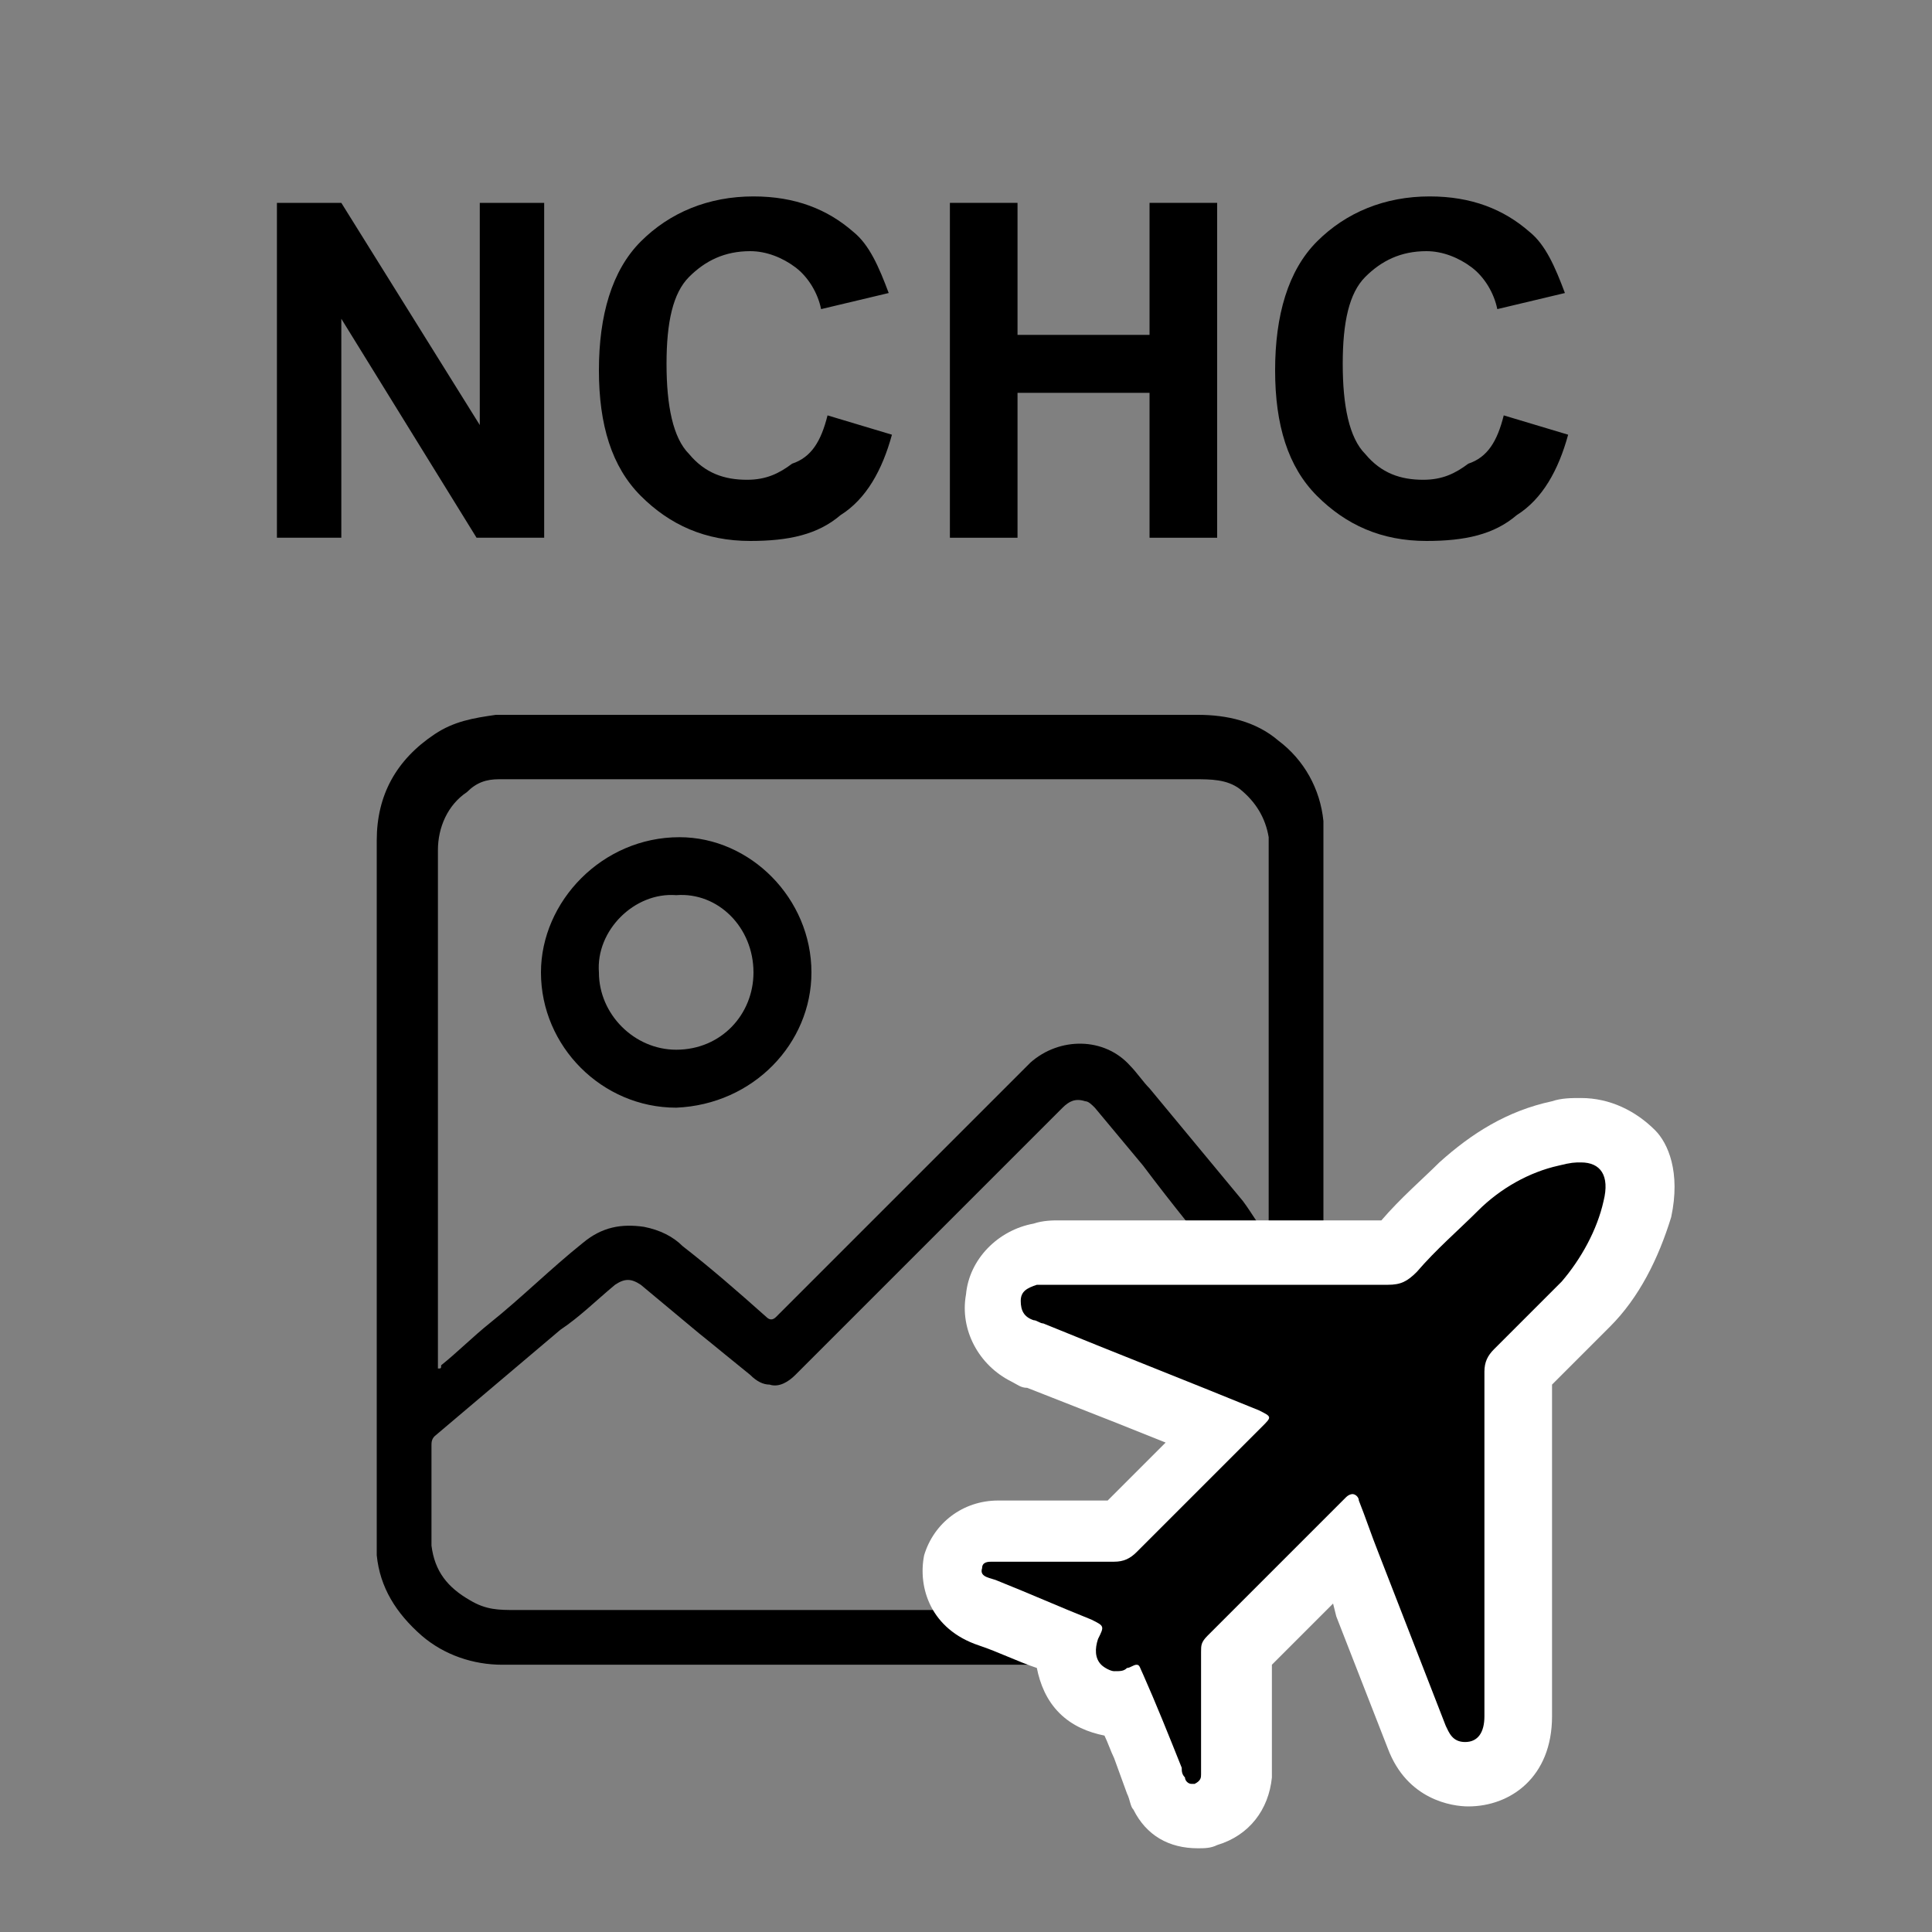
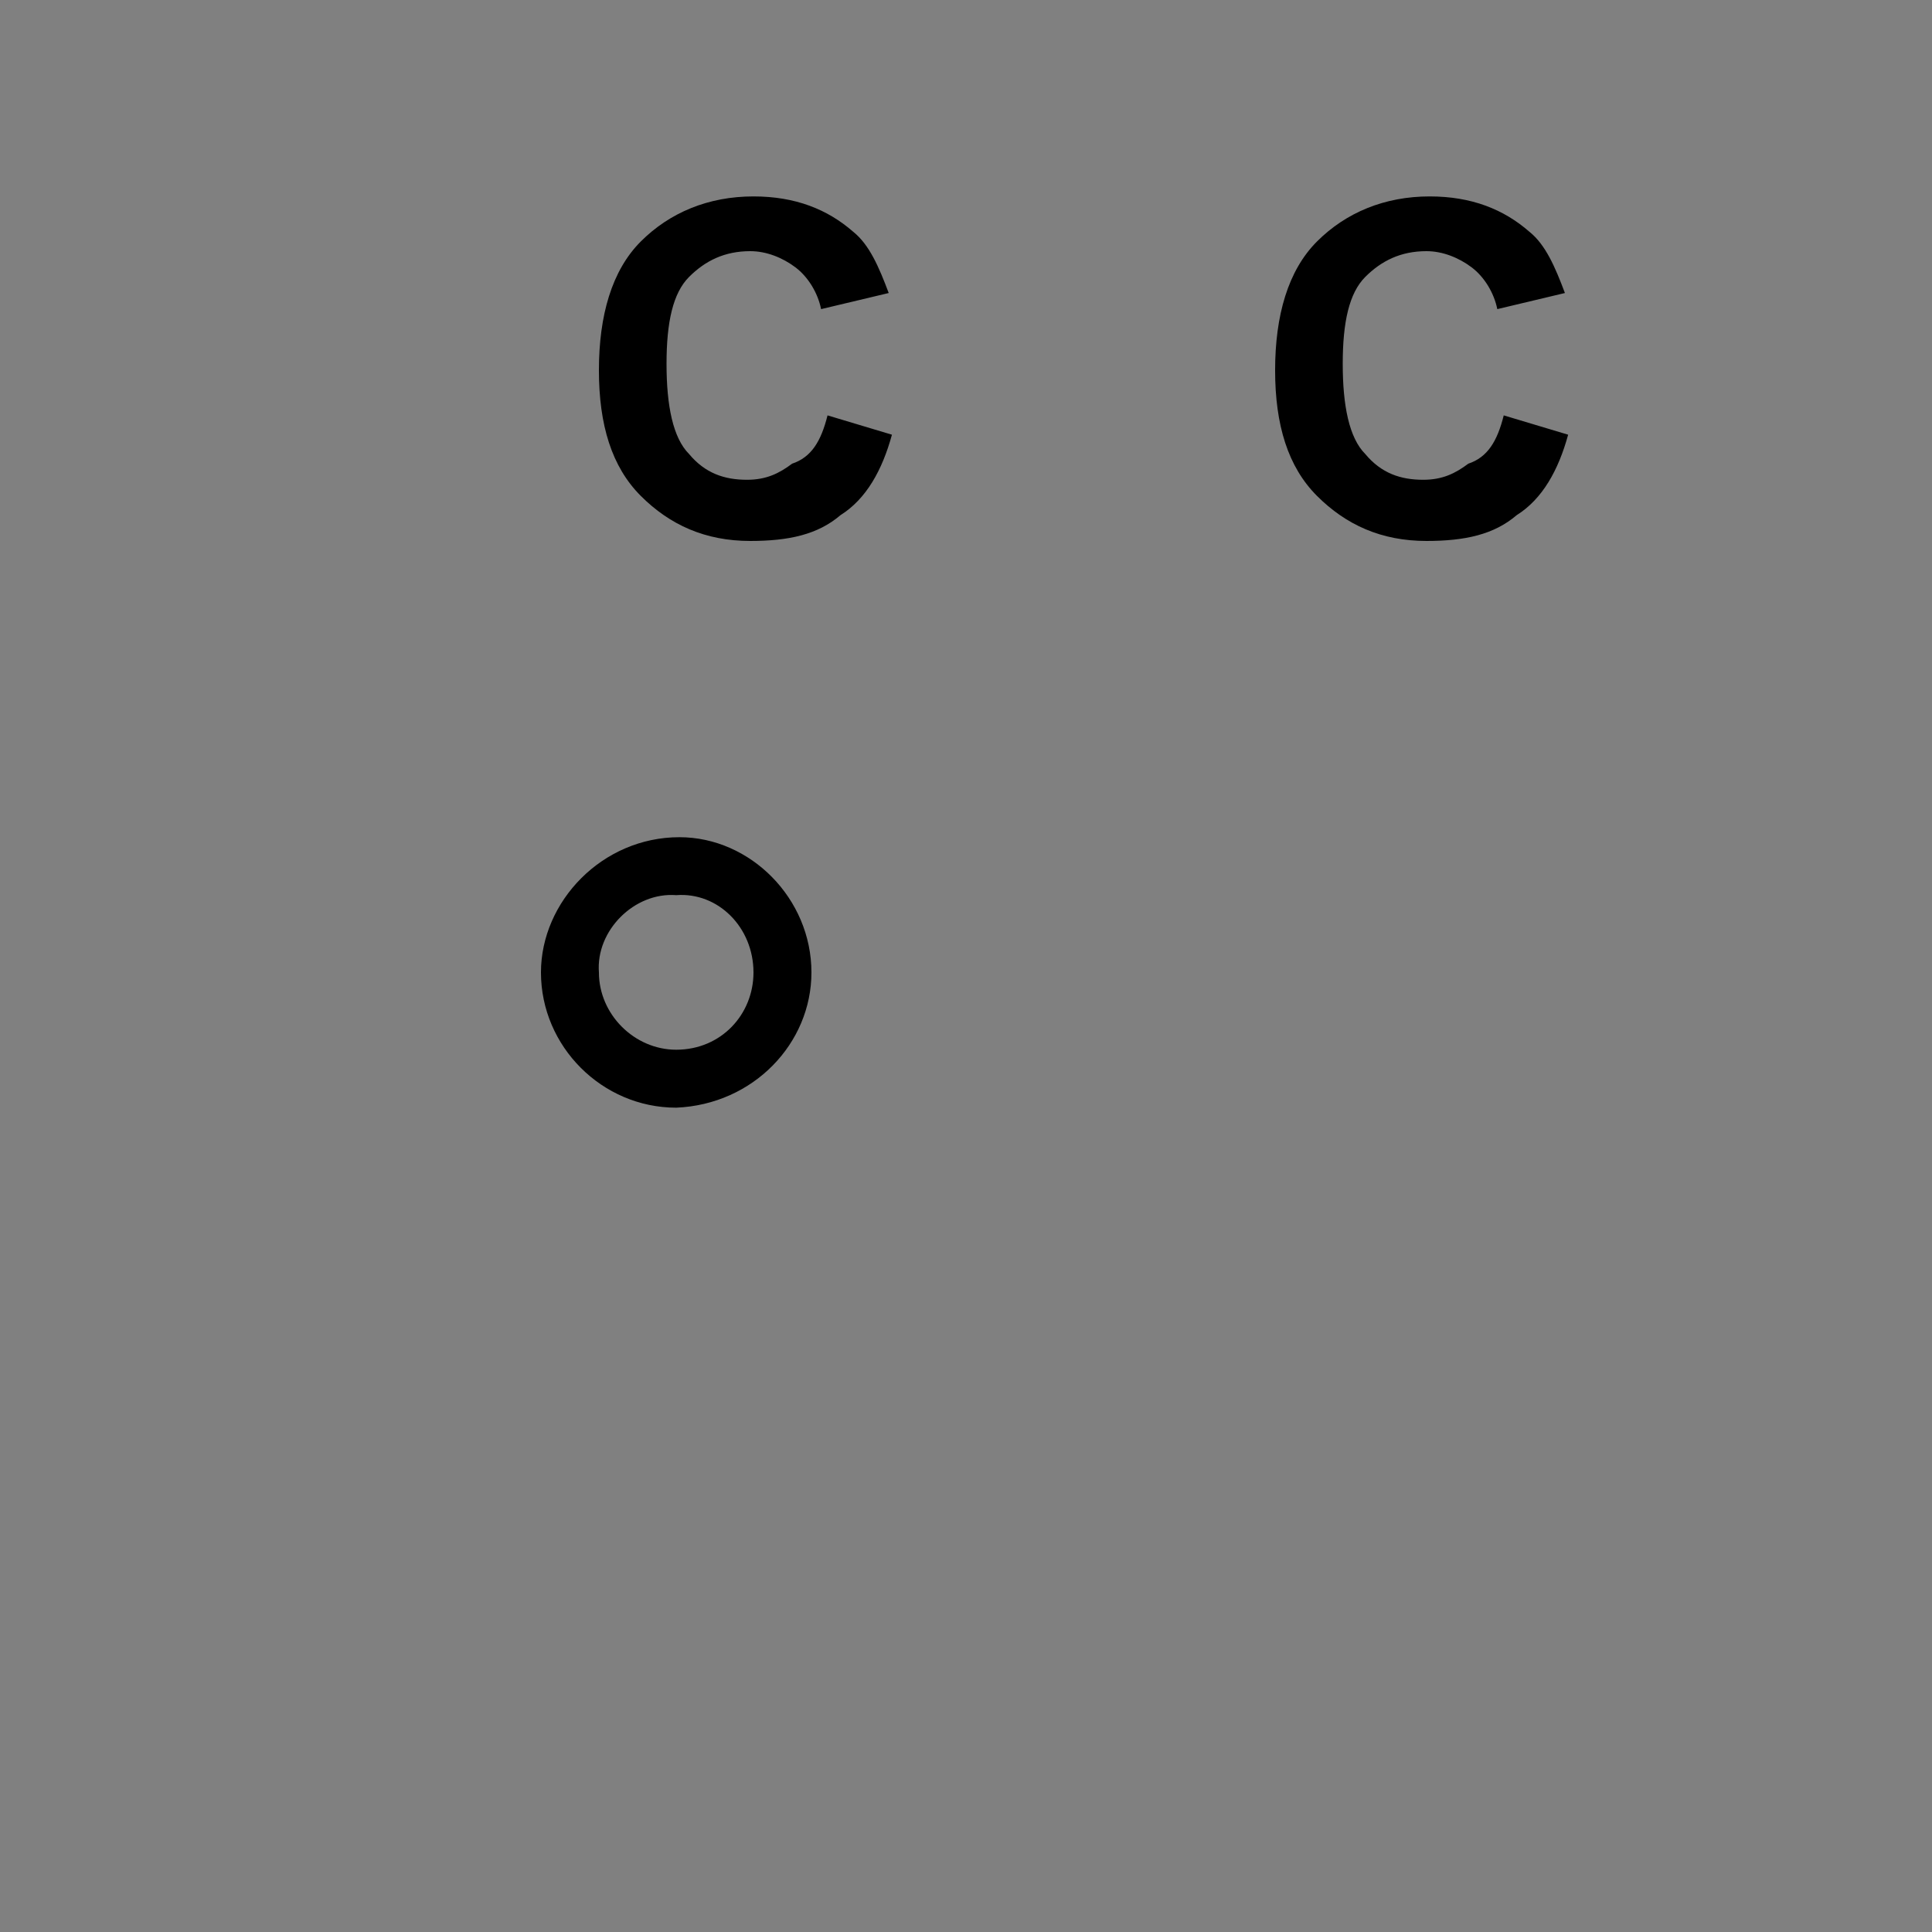
<svg xmlns="http://www.w3.org/2000/svg" version="1.1" id="圖層_1" x="0px" y="0px" viewBox="0 0 60 60" style="enable-background:new 0 0 60 60;" xml:space="preserve">
  <rect x="0" y="0" width="60" height="60" fill="#808080" stroke="none" />
  <style type="text/css">
	.st0{fill:#FFFFFF;}
</style>
  <g>
-     <path d="M41.1,37.1c0,3.6,0,7.2,0,10.7c0,0.7-0.1,1.4-0.5,2c-0.7,1.1-1.6,1.8-3,1.9c-0.2,0-0.4,0-0.6,0c-7.1,0-14.3,0-21.4,0   c-0.9,0-1.8-0.3-2.5-0.9c-0.8-0.7-1.3-1.5-1.4-2.5c0-0.2,0-0.4,0-0.6c0-7.2,0-14.4,0-21.6c0-1.4,0.6-2.5,1.8-3.3   c0.6-0.4,1.2-0.5,1.9-0.6c0.1,0,0.2,0,0.4,0c7.1,0,14.3,0,21.4,0c0.9,0,1.8,0.2,2.5,0.8c0.8,0.6,1.3,1.5,1.4,2.5c0,0.2,0,0.4,0,0.7   C41.1,29.9,41.1,33.5,41.1,37.1z M39.4,38.4C39.4,38.4,39.4,38.4,39.4,38.4c0-0.1,0-0.1,0-0.2c0-3.8,0-7.6,0-11.4   c0-0.3,0-0.5,0-0.8c-0.1-0.6-0.4-1.1-0.9-1.5c-0.4-0.3-0.9-0.3-1.4-0.3c-6.8,0-13.6,0-20.3,0c-0.4,0-0.9,0-1.3,0   c-0.4,0-0.7,0.1-1,0.4c-0.6,0.4-0.9,1.1-0.9,1.8c0,5.3,0,10.7,0,16c0,0,0,0.1,0,0.1c0.1,0,0.1,0,0.1-0.1c0.5-0.4,1-0.9,1.5-1.3   c1-0.8,1.9-1.7,2.9-2.5c0.6-0.5,1.2-0.6,1.9-0.5c0.5,0.1,0.9,0.3,1.2,0.6c0.9,0.7,1.7,1.4,2.6,2.2c0.1,0.1,0.2,0.1,0.3,0   c1.9-1.9,3.7-3.7,5.6-5.6c0.8-0.8,1.5-1.5,2.3-2.3c0.9-0.8,2.3-0.8,3.1,0.1c0.2,0.2,0.4,0.5,0.6,0.7c1,1.2,1.9,2.3,2.9,3.5   C38.9,37.7,39.1,38.1,39.4,38.4z M39.4,44.6c0-1.1,0-2.2,0-3.3c0-0.1,0-0.2-0.1-0.3c-0.4-0.5-0.7-0.9-1.1-1.4   c-0.9-1.1-1.8-2.2-2.7-3.4c-0.5-0.6-1-1.2-1.5-1.8c-0.1-0.1-0.2-0.2-0.3-0.2c-0.3-0.1-0.5,0-0.7,0.2c-0.7,0.7-1.5,1.5-2.2,2.2   c-2,2-4.1,4.1-6.1,6.1c-0.2,0.2-0.5,0.4-0.8,0.3c-0.2,0-0.4-0.1-0.6-0.3c-0.5-0.4-1.1-0.9-1.6-1.3c-0.6-0.5-1.2-1-1.8-1.5   c-0.3-0.2-0.5-0.2-0.8,0c-0.6,0.5-1.1,1-1.7,1.4c-1.3,1.1-2.6,2.2-3.9,3.3c-0.1,0.1-0.1,0.2-0.1,0.3c0,0.9,0,1.8,0,2.6   c0,0.2,0,0.3,0,0.5c0.1,0.8,0.5,1.3,1.2,1.7C15.1,50,15.5,50,16,50c6.5,0,13.1,0,19.6,0c0.6,0,1.3,0,1.9,0c0.8,0,1.4-0.5,1.8-1.2   c0.1-0.3,0.2-0.6,0.2-1C39.4,46.7,39.4,45.7,39.4,44.6z" />
    <path d="M25.2,30.2c0,2.2-1.8,4.1-4.2,4.2c-2.3,0-4.2-1.9-4.2-4.2c0-2.2,1.9-4.2,4.3-4.2C23.3,26,25.2,27.9,25.2,30.2z M21,27.8   c-1.3-0.1-2.5,1.1-2.4,2.4c0,1.3,1.1,2.4,2.4,2.4c1.4,0,2.4-1.1,2.4-2.4C23.4,28.8,22.3,27.7,21,27.8z" />
  </g>
  <g>
    <g>
-       <path d="M8.6,16.7V6.3h2l4.3,6.9V6.3h2v10.4h-2.1l-4.2-6.8v6.8H8.6z" />
      <path d="M25.7,12.9l2,0.6c-0.3,1.1-0.8,2-1.6,2.5c-0.7,0.6-1.6,0.8-2.8,0.8c-1.4,0-2.5-0.5-3.4-1.4c-0.9-0.9-1.3-2.2-1.3-3.9    c0-1.7,0.4-3.1,1.3-4s2.1-1.4,3.5-1.4c1.3,0,2.3,0.4,3.1,1.1c0.5,0.4,0.8,1.1,1.1,1.9l-2.1,0.5c-0.1-0.5-0.4-1-0.8-1.3    c-0.4-0.3-0.9-0.5-1.4-0.5c-0.8,0-1.4,0.3-1.9,0.8s-0.7,1.4-0.7,2.7c0,1.3,0.2,2.3,0.7,2.8c0.5,0.6,1.1,0.8,1.8,0.8    c0.6,0,1-0.2,1.4-0.5C25.2,14.2,25.5,13.7,25.7,12.9z" />
-       <path d="M29.5,16.7V6.3h2.1v4.1h4.1V6.3h2.1v10.4h-2.1v-4.5h-4.1v4.5H29.5z" />
      <path d="M46.7,12.9l2,0.6c-0.3,1.1-0.8,2-1.6,2.5c-0.7,0.6-1.6,0.8-2.8,0.8c-1.4,0-2.5-0.5-3.4-1.4c-0.9-0.9-1.3-2.2-1.3-3.9    c0-1.7,0.4-3.1,1.3-4s2.1-1.4,3.5-1.4c1.3,0,2.3,0.4,3.1,1.1c0.5,0.4,0.8,1.1,1.1,1.9l-2.1,0.5c-0.1-0.5-0.4-1-0.8-1.3    c-0.4-0.3-0.9-0.5-1.4-0.5c-0.8,0-1.4,0.3-1.9,0.8s-0.7,1.4-0.7,2.7c0,1.3,0.2,2.3,0.7,2.8c0.5,0.6,1.1,0.8,1.8,0.8    c0.6,0,1-0.2,1.4-0.5C46.2,14.2,46.5,13.7,46.7,12.9z" />
    </g>
  </g>
  <g>
    <g>
-       <path d="M37.1,56.4c-0.5,0-0.9-0.3-1.1-0.7c-0.1-0.1-0.1-0.2-0.2-0.4l-1-2.4c-0.1,0-0.1,0-0.2,0c-0.4,0-0.8-0.2-1.1-0.5    C33.1,52,33,51.5,33.1,51l-0.5-0.2c-0.7-0.3-1.3-0.5-1.9-0.8c-1.3-0.4-1.1-1.4-1.1-1.6c0.1-0.5,0.5-1,1.3-1c0.1,0,0.1,0,0.2,0    c0.7,0,1.3,0,1.9,0c0.6,0,1.2,0,1.7,0c0.9-0.9,1.8-1.8,2.7-2.8l0.4-0.4l-5.7-2.3C32,42,31.8,42,31.7,41.9c-0.6-0.3-1-1-0.9-1.7    c0.1-0.7,0.6-1.2,1.3-1.3c0.2,0,0.4-0.1,0.7-0.1l8,0c0.8,0,1.6,0,2.4,0c0,0,0,0,0,0c0.1,0,0.1,0,0.2-0.1c0.6-0.7,1.3-1.3,2-2    c0.8-0.8,1.8-1.4,3-1.6c0.2-0.1,0.5-0.1,0.7-0.1c0.6,0,1.1,0.2,1.4,0.6c0.3,0.3,0.5,0.9,0.3,1.8c-0.3,1.2-0.8,2.2-1.6,2.9    c-0.7,0.7-1.4,1.4-2.1,2.1c0,3.2,0,6.4,0,9.6v1.1c0,1.3-0.9,1.8-1.6,1.8c-0.5,0-1.2-0.2-1.6-1.2c0,0-2.3-5.9-2.3-5.9    c-1.1,1.1-2.2,2.2-3.3,3.3v3.5l0,0.3c0,0.6-0.4,1.1-0.9,1.2C37.3,56.4,37.2,56.4,37.1,56.4z" />
-       <path class="st0" d="M49.1,36.1c0.6,0,0.9,0.4,0.7,1.2c-0.2,0.9-0.7,1.8-1.3,2.5c-0.7,0.7-1.4,1.4-2.1,2.1    c-0.2,0.2-0.3,0.4-0.3,0.7c0,3.6,0,7.2,0,10.7c0,0.5-0.2,0.8-0.6,0.8c0,0,0,0,0,0c-0.4,0-0.5-0.3-0.6-0.5    c-0.7-1.8-1.4-3.6-2.1-5.4c-0.2-0.5-0.4-1.1-0.6-1.6c0-0.1-0.1-0.2-0.2-0.2c0,0-0.1,0-0.2,0.1c-1.4,1.4-2.8,2.8-4.3,4.3    c-0.2,0.2-0.2,0.3-0.2,0.5c0,1.2,0,2.4,0,3.5c0,0.1,0,0.2,0,0.3c0,0.1,0,0.2-0.2,0.3c0,0,0,0-0.1,0c-0.1,0-0.2-0.1-0.2-0.2    c-0.1-0.1-0.1-0.2-0.1-0.3c-0.4-1-0.8-2-1.2-2.9c-0.1-0.2-0.1-0.3-0.2-0.3c-0.1,0-0.2,0.1-0.3,0.1c-0.1,0.1-0.2,0.1-0.4,0.1    c-0.1,0-0.3-0.1-0.4-0.2c-0.2-0.2-0.2-0.5-0.1-0.8c0.2-0.4,0.2-0.4-0.2-0.6c-1-0.4-1.9-0.8-2.9-1.2c-0.2-0.1-0.6-0.1-0.5-0.4    c0-0.2,0.2-0.2,0.3-0.2c0.1,0,0.2,0,0.3,0c0,0,0,0,0,0c0.6,0,1.2,0,1.8,0c0.6,0,1.1,0,1.7,0c0,0,0,0,0,0c0.3,0,0.5-0.1,0.7-0.3    c1.3-1.3,2.6-2.6,3.9-3.9c0.3-0.3,0.3-0.3-0.1-0.5c-2.2-0.9-4.5-1.8-6.7-2.7c-0.1,0-0.2-0.1-0.3-0.1c-0.3-0.1-0.4-0.3-0.4-0.6    c0-0.3,0.2-0.4,0.5-0.5c0.2,0,0.3,0,0.5,0c1,0,2,0,3,0c0.7,0,1.4,0,2.1,0c0,0,0.1,0,0.1,0c0.9,0,1.8,0,2.8,0c0.8,0,1.6,0,2.4,0    c0,0,0,0,0,0c0.4,0,0.6-0.1,0.9-0.4c0.6-0.7,1.3-1.3,1.9-1.9c0.7-0.7,1.6-1.2,2.5-1.4C48.8,36.1,48.9,36.1,49.1,36.1 M49.1,34.1    c-0.3,0-0.6,0-0.9,0.1c-1.4,0.3-2.5,1-3.5,1.9c-0.5,0.5-1.2,1.1-1.8,1.8c-0.7,0-1.4,0-2.1,0l-1.4,0l-1.4,0h-0.1l-1,0l-1,0l-3,0    c-0.2,0-0.5,0-0.8,0.1c-1.1,0.2-2,1.1-2.1,2.2c-0.2,1.1,0.4,2.2,1.4,2.7c0.2,0.1,0.3,0.2,0.5,0.2l2.8,1.1l1.5,0.6    c-0.6,0.6-1.2,1.2-1.8,1.8c-0.4,0-0.8,0-1.3,0c-0.6,0-1.2,0-1.8,0c-0.1,0-0.2,0-0.3,0c-1.1,0-2,0.7-2.3,1.7    c-0.2,1,0.2,2.3,1.7,2.8c0.6,0.2,1.2,0.5,1.8,0.7c0.1,0.5,0.3,1,0.7,1.4c0.4,0.4,0.9,0.6,1.4,0.7c0.1,0.2,0.2,0.5,0.3,0.7l0.4,1.1    c0.1,0.2,0.1,0.4,0.2,0.5c0.4,0.8,1.1,1.2,2,1.2c0.2,0,0.4,0,0.6-0.1c1-0.3,1.6-1.1,1.7-2.1c0-0.1,0-0.3,0-0.4l0-0.6    c0-0.8,0-1.7,0-2.5c0.6-0.6,1.3-1.3,1.9-1.9l0.1,0.4l1.6,4.1c0.6,1.6,2,1.8,2.5,1.8c1.3,0,2.6-0.9,2.6-2.8l0-0.8    c0-3.2,0-6.3,0-9.5c0.6-0.6,1.2-1.2,1.8-1.8c0.9-0.9,1.5-2.1,1.9-3.4c0.3-1.4-0.1-2.3-0.5-2.7C50.8,34.5,50,34.1,49.1,34.1    L49.1,34.1z" />
-     </g>
+       </g>
  </g>
</svg>